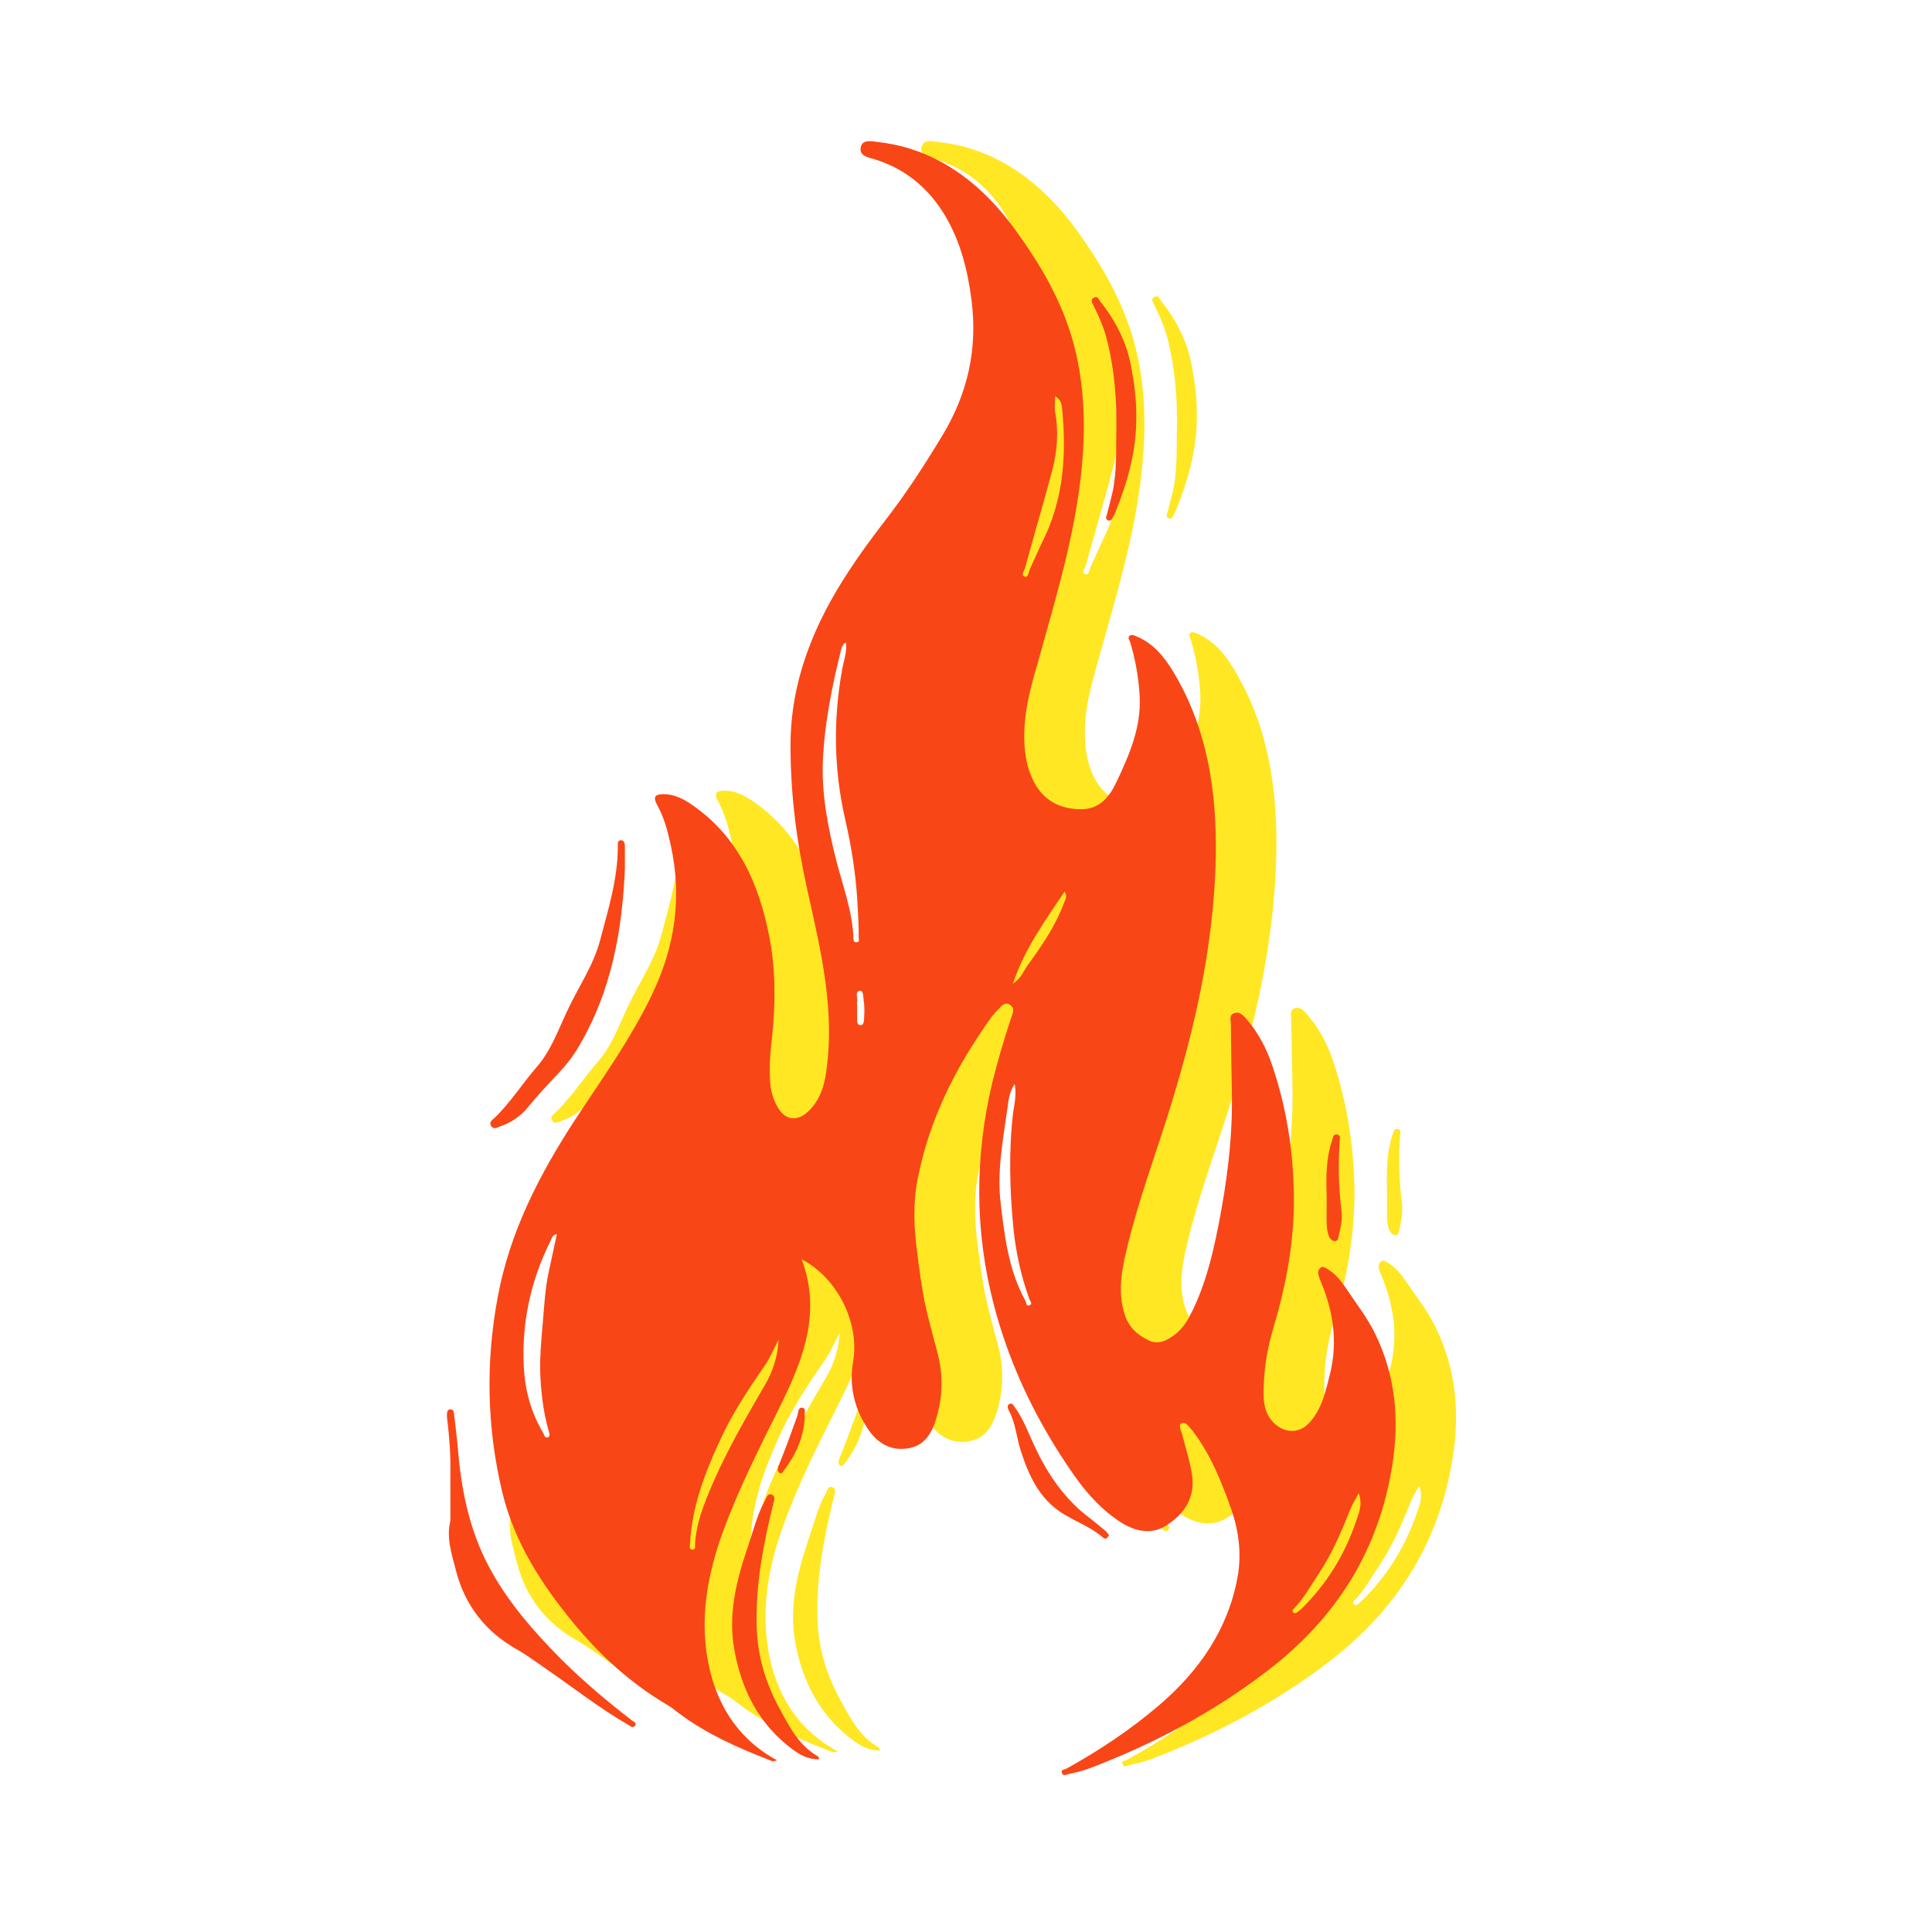
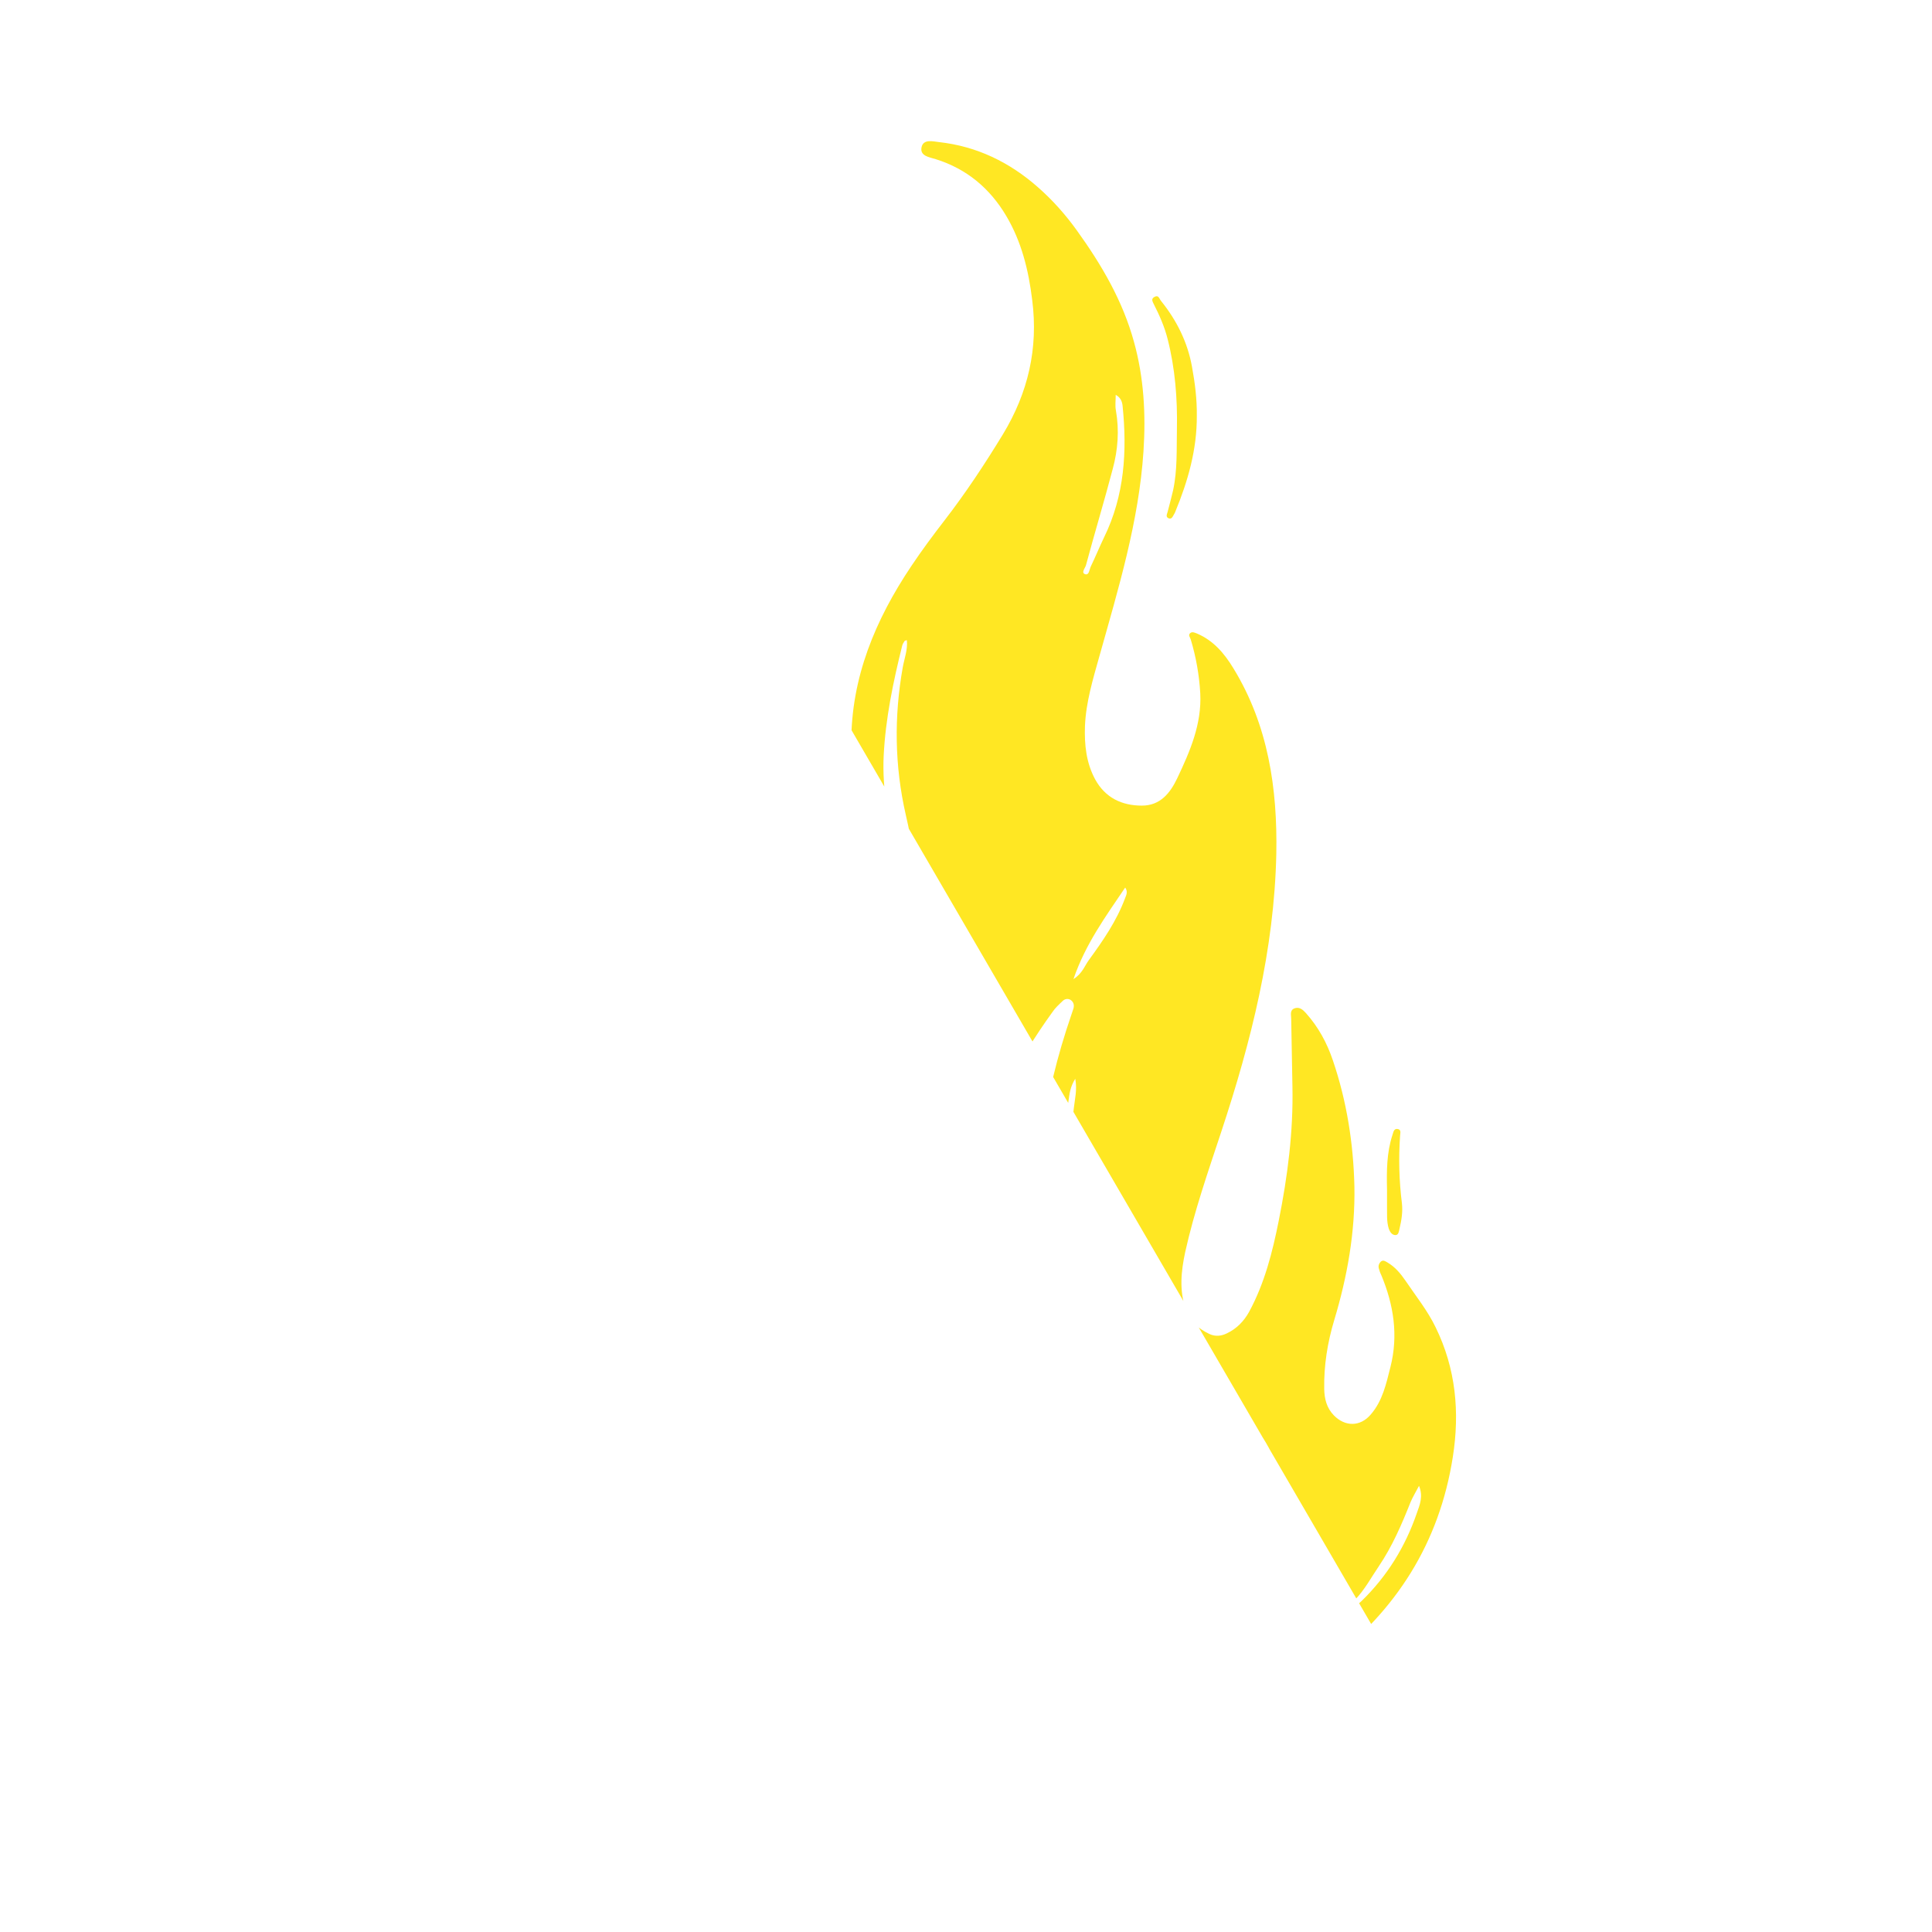
<svg xmlns="http://www.w3.org/2000/svg" width="50" zoomAndPan="magnify" viewBox="0 0 37.5 37.5" height="50" preserveAspectRatio="xMidYMid meet" version="1.0">
  <defs>
    <clipPath id="98c911a323">
-       <path d="M 9.844 2.676 L 28.348 2.676 L 28.348 34.504 L 9.844 34.504 Z M 9.844 2.676 " clip-rule="nonzero" />
+       <path d="M 9.844 2.676 L 28.348 2.676 L 28.348 34.504 Z M 9.844 2.676 " clip-rule="nonzero" />
    </clipPath>
    <clipPath id="2b05b20aaa">
      <path d="M 8.66 2.676 L 27.164 2.676 L 27.164 34.504 L 8.66 34.504 Z M 8.66 2.676 " clip-rule="nonzero" />
    </clipPath>
  </defs>
  <g clip-path="url(#98c911a323)">
    <path fill="#ffe723" d="M 16.742 24.324 C 17.125 25.336 16.777 26.234 16.34 27.121 C 15.941 27.922 15.531 28.715 15.223 29.555 C 14.918 30.379 14.762 31.223 14.922 32.086 C 15.07 32.875 15.465 33.539 16.191 33.957 C 16.211 33.969 16.23 33.977 16.262 33.992 C 16.18 34.035 16.141 34 16.098 33.984 C 15.496 33.75 14.906 33.492 14.383 33.105 C 14.305 33.047 14.227 32.98 14.145 32.934 C 13.43 32.52 12.828 31.973 12.309 31.34 C 11.691 30.59 11.168 29.785 10.934 28.824 C 10.633 27.57 10.605 26.309 10.848 25.039 C 11.082 23.793 11.652 22.691 12.336 21.648 C 12.863 20.844 13.426 20.066 13.844 19.199 C 14.281 18.285 14.426 17.336 14.203 16.336 C 14.141 16.059 14.07 15.797 13.938 15.551 C 13.855 15.402 13.891 15.348 14.059 15.348 C 14.277 15.344 14.457 15.445 14.629 15.562 C 15.512 16.176 15.906 17.07 16.109 18.082 C 16.234 18.723 16.234 19.363 16.168 20.008 C 16.133 20.32 16.102 20.633 16.133 20.949 C 16.152 21.105 16.199 21.258 16.277 21.395 C 16.406 21.617 16.617 21.668 16.82 21.508 C 17.039 21.332 17.148 21.09 17.199 20.805 C 17.406 19.574 17.117 18.387 16.852 17.203 C 16.645 16.285 16.527 15.359 16.523 14.422 C 16.52 13.148 16.992 12.027 17.688 10.988 C 17.891 10.684 18.109 10.391 18.332 10.102 C 18.746 9.566 19.117 9.004 19.469 8.426 C 19.953 7.625 20.156 6.766 20.035 5.824 C 19.965 5.246 19.828 4.691 19.531 4.191 C 19.215 3.656 18.762 3.277 18.164 3.09 C 18.043 3.051 17.852 3.031 17.887 2.859 C 17.922 2.691 18.113 2.746 18.227 2.758 C 18.961 2.84 19.594 3.148 20.145 3.633 C 20.43 3.883 20.68 4.164 20.902 4.473 C 21.383 5.141 21.793 5.84 22.012 6.641 C 22.203 7.332 22.242 8.039 22.195 8.758 C 22.105 10.125 21.707 11.426 21.34 12.734 C 21.215 13.18 21.078 13.629 21.059 14.094 C 21.047 14.453 21.082 14.805 21.258 15.129 C 21.453 15.484 21.773 15.637 22.164 15.637 C 22.523 15.637 22.715 15.391 22.852 15.102 C 23.098 14.582 23.328 14.055 23.297 13.457 C 23.277 13.102 23.215 12.754 23.113 12.414 C 23.102 12.371 23.055 12.328 23.102 12.289 C 23.141 12.254 23.191 12.281 23.234 12.297 C 23.555 12.434 23.766 12.684 23.941 12.973 C 24.617 14.078 24.797 15.305 24.773 16.574 C 24.734 18.434 24.285 20.215 23.703 21.973 C 23.449 22.742 23.18 23.512 23.004 24.305 C 22.926 24.672 22.887 25.039 23.012 25.406 C 23.094 25.648 23.262 25.793 23.48 25.895 C 23.59 25.945 23.707 25.934 23.816 25.879 C 24.004 25.789 24.145 25.645 24.246 25.461 C 24.547 24.906 24.699 24.301 24.82 23.695 C 24.992 22.836 25.105 21.965 25.086 21.082 C 25.078 20.648 25.07 20.211 25.062 19.773 C 25.062 19.703 25.031 19.613 25.121 19.574 C 25.219 19.535 25.289 19.598 25.348 19.664 C 25.59 19.934 25.758 20.246 25.871 20.582 C 26.141 21.375 26.27 22.199 26.289 23.031 C 26.305 23.914 26.152 24.777 25.898 25.621 C 25.766 26.059 25.695 26.504 25.703 26.961 C 25.707 27.152 25.75 27.328 25.891 27.473 C 26.109 27.695 26.402 27.695 26.605 27.457 C 26.836 27.191 26.906 26.859 26.988 26.535 C 27.145 25.918 27.051 25.324 26.809 24.746 C 26.789 24.707 26.773 24.66 26.762 24.617 C 26.75 24.566 26.766 24.523 26.801 24.488 C 26.848 24.449 26.887 24.48 26.93 24.504 C 27.078 24.59 27.188 24.723 27.281 24.859 C 27.484 25.16 27.711 25.441 27.867 25.766 C 28.258 26.566 28.336 27.41 28.199 28.281 C 27.938 29.949 27.102 31.262 25.762 32.281 C 24.711 33.078 23.559 33.68 22.336 34.148 C 22.199 34.199 22.059 34.227 21.918 34.262 C 21.875 34.27 21.809 34.316 21.785 34.234 C 21.77 34.172 21.84 34.176 21.871 34.16 C 22.516 33.805 23.125 33.402 23.684 32.926 C 24.445 32.27 25.004 31.477 25.195 30.465 C 25.281 30.012 25.215 29.559 25.062 29.129 C 24.883 28.613 24.68 28.105 24.348 27.668 C 24.34 27.656 24.336 27.645 24.328 27.637 C 24.258 27.578 24.203 27.441 24.102 27.496 C 24.035 27.531 24.109 27.648 24.129 27.73 C 24.191 27.98 24.273 28.227 24.312 28.484 C 24.383 28.93 24.152 29.254 23.801 29.469 C 23.527 29.637 23.227 29.582 22.949 29.41 C 22.57 29.176 22.281 28.855 22.027 28.496 C 21.32 27.496 20.785 26.41 20.473 25.23 C 20.094 23.797 20.09 22.352 20.441 20.906 C 20.539 20.496 20.66 20.09 20.797 19.691 C 20.809 19.652 20.824 19.613 20.836 19.574 C 20.855 19.504 20.836 19.445 20.777 19.406 C 20.719 19.375 20.66 19.391 20.617 19.438 C 20.551 19.5 20.48 19.566 20.43 19.641 C 19.742 20.59 19.215 21.613 18.988 22.77 C 18.898 23.238 18.918 23.707 18.977 24.176 C 19.02 24.496 19.062 24.82 19.125 25.137 C 19.195 25.469 19.289 25.797 19.375 26.125 C 19.488 26.551 19.477 26.977 19.352 27.395 C 19.262 27.68 19.125 27.926 18.797 27.977 C 18.449 28.031 18.195 27.859 18.016 27.59 C 17.762 27.199 17.656 26.766 17.738 26.301 C 17.867 25.547 17.434 24.684 16.742 24.324 Z M 17.602 12.426 C 17.578 12.434 17.562 12.434 17.559 12.441 C 17.539 12.469 17.52 12.5 17.512 12.531 C 17.336 13.238 17.188 13.945 17.152 14.672 C 17.121 15.336 17.25 15.98 17.41 16.621 C 17.539 17.121 17.727 17.605 17.746 18.129 C 17.746 18.164 17.75 18.203 17.797 18.203 C 17.863 18.207 17.848 18.152 17.848 18.117 C 17.848 17.879 17.836 17.645 17.82 17.406 C 17.789 16.867 17.703 16.34 17.582 15.82 C 17.363 14.863 17.352 13.91 17.523 12.949 C 17.555 12.777 17.621 12.609 17.602 12.426 Z M 11.992 23.836 C 11.898 23.855 11.887 23.926 11.859 23.98 C 11.477 24.75 11.305 25.559 11.352 26.422 C 11.379 26.871 11.488 27.281 11.719 27.668 C 11.746 27.707 11.758 27.789 11.82 27.762 C 11.871 27.738 11.844 27.672 11.828 27.621 C 11.723 27.242 11.68 26.855 11.668 26.461 C 11.66 26.188 11.688 25.914 11.711 25.645 C 11.746 25.277 11.758 24.906 11.84 24.547 C 11.891 24.312 11.941 24.078 11.992 23.836 Z M 16.297 25.879 C 16.199 26.043 16.133 26.219 16.027 26.375 C 15.703 26.844 15.387 27.316 15.145 27.836 C 14.859 28.461 14.613 29.098 14.578 29.793 C 14.574 29.84 14.547 29.918 14.613 29.926 C 14.688 29.938 14.668 29.859 14.672 29.809 C 14.691 29.562 14.754 29.324 14.84 29.09 C 15.145 28.266 15.582 27.508 16.027 26.75 C 16.188 26.48 16.277 26.191 16.297 25.879 Z M 20.871 20.938 C 20.77 21.098 20.758 21.238 20.738 21.379 C 20.652 21.996 20.523 22.605 20.602 23.238 C 20.676 23.891 20.758 24.535 21.082 25.125 C 21.098 25.16 21.094 25.238 21.16 25.211 C 21.227 25.184 21.168 25.125 21.156 25.094 C 20.996 24.641 20.891 24.18 20.844 23.699 C 20.773 22.965 20.754 22.234 20.844 21.5 C 20.863 21.328 20.91 21.156 20.871 20.938 Z M 21.656 7.664 C 21.656 7.777 21.641 7.875 21.66 7.969 C 21.727 8.352 21.699 8.73 21.598 9.102 C 21.434 9.727 21.246 10.348 21.078 10.973 C 21.062 11.027 20.98 11.117 21.062 11.145 C 21.141 11.172 21.145 11.051 21.172 10.996 C 21.262 10.809 21.34 10.617 21.43 10.43 C 21.828 9.617 21.879 8.758 21.789 7.875 C 21.781 7.805 21.758 7.719 21.656 7.664 Z M 27.543 28.84 C 27.48 28.961 27.422 29.055 27.379 29.156 C 27.207 29.59 27.023 30.016 26.762 30.402 C 26.613 30.621 26.488 30.859 26.301 31.051 C 26.281 31.074 26.242 31.102 26.277 31.141 C 26.305 31.172 26.34 31.148 26.367 31.129 C 26.391 31.109 26.414 31.09 26.434 31.07 C 26.926 30.59 27.277 30.02 27.5 29.371 C 27.555 29.215 27.629 29.047 27.543 28.84 Z M 20.836 19.004 C 21.008 18.895 21.051 18.75 21.133 18.637 C 21.406 18.262 21.672 17.879 21.836 17.438 C 21.859 17.375 21.898 17.312 21.84 17.227 C 21.461 17.789 21.07 18.32 20.836 19.004 Z M 17.816 19.449 C 17.816 19.535 17.816 19.621 17.812 19.711 C 17.812 19.754 17.828 19.797 17.871 19.805 C 17.934 19.812 17.945 19.754 17.949 19.711 C 17.953 19.59 17.965 19.465 17.945 19.348 C 17.934 19.277 17.945 19.133 17.871 19.141 C 17.766 19.152 17.832 19.285 17.816 19.363 C 17.809 19.391 17.812 19.418 17.816 19.449 Z M 10.031 30.324 C 10.207 31.008 10.605 31.512 11.219 31.855 C 11.43 31.973 11.621 32.121 11.824 32.262 C 12.336 32.613 12.832 32.996 13.375 33.309 C 13.414 33.332 13.469 33.391 13.508 33.324 C 13.543 33.266 13.477 33.246 13.441 33.223 C 12.969 32.859 12.508 32.473 12.086 32.055 C 11.539 31.508 11.027 30.93 10.664 30.238 C 10.281 29.516 10.129 28.73 10.066 27.926 C 10.051 27.719 10.02 27.512 9.996 27.305 C 9.992 27.262 9.977 27.219 9.926 27.219 C 9.879 27.219 9.859 27.262 9.859 27.305 C 9.859 27.34 9.859 27.375 9.863 27.41 C 9.902 27.73 9.93 28.055 9.926 28.379 C 9.926 28.711 9.926 29.039 9.926 29.371 C 9.844 29.699 9.953 30.008 10.031 30.324 Z M 13.309 16.352 C 13.309 16.297 13.297 16.234 13.234 16.234 C 13.164 16.234 13.172 16.305 13.172 16.355 C 13.176 16.98 12.988 17.57 12.832 18.168 C 12.699 18.656 12.406 19.074 12.191 19.527 C 12.016 19.902 11.875 20.301 11.598 20.617 C 11.316 20.941 11.086 21.305 10.773 21.602 C 10.734 21.641 10.672 21.68 10.715 21.746 C 10.758 21.824 10.828 21.781 10.883 21.762 C 11.102 21.688 11.289 21.562 11.434 21.387 C 11.609 21.164 11.809 20.957 12.004 20.754 C 12.16 20.59 12.301 20.414 12.418 20.219 C 13.047 19.16 13.262 17.996 13.312 16.789 C 13.312 16.641 13.312 16.496 13.309 16.352 Z M 17.055 33.918 C 16.695 33.715 16.516 33.371 16.328 33.027 C 16.051 32.531 15.883 32 15.867 31.43 C 15.84 30.617 15.996 29.828 16.188 29.047 C 16.207 28.977 16.238 28.895 16.156 28.867 C 16.078 28.836 16.059 28.926 16.031 28.98 C 15.871 29.266 15.797 29.582 15.691 29.887 C 15.473 30.535 15.309 31.191 15.438 31.887 C 15.582 32.664 15.926 33.316 16.57 33.789 C 16.719 33.898 16.879 33.98 17.082 33.977 C 17.07 33.945 17.066 33.926 17.055 33.918 Z M 23.137 7.121 C 23.051 6.641 22.84 6.219 22.535 5.84 C 22.5 5.797 22.488 5.719 22.41 5.762 C 22.332 5.801 22.375 5.859 22.398 5.91 C 22.508 6.125 22.605 6.348 22.664 6.582 C 22.809 7.152 22.855 7.734 22.844 8.32 C 22.836 8.723 22.855 9.121 22.77 9.516 C 22.738 9.656 22.699 9.797 22.664 9.934 C 22.652 9.98 22.621 10.031 22.68 10.059 C 22.746 10.086 22.762 10.023 22.789 9.98 C 22.801 9.965 22.805 9.949 22.812 9.934 C 23.059 9.336 23.234 8.723 23.23 8.07 C 23.234 7.75 23.195 7.438 23.137 7.121 Z M 22.629 29.566 C 22.531 29.484 22.434 29.402 22.332 29.324 C 21.84 28.957 21.508 28.465 21.25 27.918 C 21.133 27.668 21.039 27.41 20.875 27.184 C 20.852 27.145 20.828 27.09 20.773 27.113 C 20.719 27.141 20.734 27.199 20.758 27.238 C 20.895 27.484 20.906 27.766 20.992 28.027 C 21.145 28.5 21.348 28.938 21.781 29.219 C 22.047 29.387 22.348 29.488 22.586 29.695 C 22.609 29.715 22.637 29.73 22.664 29.703 C 22.68 29.688 22.688 29.668 22.703 29.648 C 22.676 29.617 22.656 29.586 22.629 29.566 Z M 26.922 23.402 C 26.926 23.555 26.91 23.703 26.957 23.852 C 26.98 23.914 27.02 23.973 27.086 23.973 C 27.148 23.973 27.152 23.898 27.164 23.852 C 27.203 23.688 27.23 23.523 27.211 23.355 C 27.156 22.918 27.145 22.48 27.176 22.039 C 27.18 21.988 27.199 21.926 27.129 21.914 C 27.051 21.902 27.047 21.977 27.027 22.031 C 26.914 22.375 26.914 22.734 26.922 23.09 C 26.922 23.195 26.922 23.301 26.922 23.402 Z M 16.75 27.191 C 16.668 27.18 16.676 27.285 16.656 27.348 C 16.594 27.516 16.535 27.684 16.473 27.848 C 16.414 28.012 16.348 28.172 16.285 28.332 C 16.273 28.371 16.266 28.414 16.305 28.445 C 16.344 28.477 16.367 28.438 16.387 28.414 C 16.621 28.105 16.785 27.77 16.801 27.355 C 16.781 27.309 16.844 27.203 16.75 27.191 Z M 16.75 27.191 " fill-opacity="1" fill-rule="nonzero" />
  </g>
  <g clip-path="url(#2b05b20aaa)">
-     <path fill="#f94616" d="M 15.559 24.441 C 15.945 25.461 15.598 26.363 15.16 27.258 C 14.762 28.062 14.352 28.859 14.043 29.703 C 13.738 30.531 13.578 31.379 13.742 32.246 C 13.891 33.039 14.285 33.707 15.012 34.129 C 15.031 34.141 15.051 34.148 15.082 34.164 C 15 34.207 14.961 34.172 14.918 34.156 C 14.316 33.922 13.727 33.66 13.203 33.273 C 13.121 33.215 13.047 33.148 12.961 33.098 C 12.25 32.68 11.648 32.133 11.125 31.496 C 10.508 30.746 9.984 29.934 9.75 28.969 C 9.449 27.707 9.422 26.438 9.664 25.16 C 9.898 23.906 10.469 22.801 11.152 21.75 C 11.68 20.945 12.246 20.164 12.66 19.293 C 13.102 18.371 13.242 17.414 13.02 16.41 C 12.961 16.133 12.891 15.867 12.754 15.621 C 12.672 15.469 12.711 15.418 12.875 15.414 C 13.094 15.414 13.277 15.512 13.449 15.633 C 14.332 16.25 14.727 17.148 14.93 18.168 C 15.055 18.809 15.055 19.453 14.988 20.102 C 14.953 20.418 14.922 20.73 14.953 21.047 C 14.969 21.207 15.016 21.359 15.098 21.496 C 15.227 21.723 15.438 21.773 15.641 21.613 C 15.859 21.434 15.969 21.188 16.02 20.906 C 16.227 19.664 15.938 18.473 15.672 17.281 C 15.465 16.359 15.344 15.43 15.344 14.484 C 15.34 13.207 15.812 12.078 16.508 11.035 C 16.711 10.727 16.93 10.43 17.152 10.141 C 17.57 9.605 17.938 9.039 18.289 8.457 C 18.777 7.652 18.977 6.789 18.859 5.84 C 18.785 5.258 18.648 4.703 18.352 4.199 C 18.035 3.664 17.586 3.281 16.984 3.094 C 16.863 3.055 16.672 3.035 16.707 2.859 C 16.742 2.691 16.934 2.746 17.051 2.758 C 17.781 2.84 18.418 3.152 18.969 3.637 C 19.254 3.891 19.5 4.172 19.723 4.484 C 20.207 5.152 20.617 5.859 20.836 6.66 C 21.023 7.359 21.066 8.07 21.02 8.793 C 20.93 10.168 20.531 11.473 20.164 12.789 C 20.035 13.234 19.902 13.688 19.883 14.156 C 19.867 14.516 19.906 14.871 20.078 15.195 C 20.273 15.555 20.598 15.707 20.988 15.707 C 21.348 15.707 21.539 15.461 21.676 15.168 C 21.922 14.645 22.152 14.117 22.121 13.516 C 22.102 13.156 22.039 12.809 21.938 12.469 C 21.926 12.426 21.879 12.379 21.926 12.34 C 21.965 12.309 22.016 12.332 22.059 12.352 C 22.379 12.484 22.59 12.738 22.766 13.027 C 23.441 14.141 23.621 15.375 23.598 16.648 C 23.559 18.52 23.109 20.312 22.527 22.078 C 22.273 22.855 22.004 23.625 21.828 24.426 C 21.75 24.793 21.711 25.16 21.836 25.531 C 21.918 25.773 22.086 25.918 22.305 26.02 C 22.414 26.074 22.531 26.062 22.641 26.008 C 22.828 25.914 22.969 25.77 23.07 25.586 C 23.371 25.031 23.523 24.422 23.645 23.809 C 23.816 22.945 23.93 22.07 23.91 21.184 C 23.902 20.746 23.895 20.309 23.891 19.867 C 23.887 19.797 23.855 19.707 23.949 19.668 C 24.047 19.629 24.113 19.691 24.176 19.758 C 24.414 20.027 24.582 20.344 24.695 20.684 C 24.965 21.48 25.098 22.305 25.113 23.145 C 25.133 24.031 24.977 24.898 24.723 25.75 C 24.59 26.188 24.52 26.637 24.527 27.094 C 24.531 27.285 24.574 27.465 24.715 27.609 C 24.938 27.832 25.23 27.832 25.434 27.594 C 25.664 27.328 25.734 26.992 25.816 26.664 C 25.969 26.047 25.879 25.449 25.633 24.867 C 25.613 24.824 25.602 24.781 25.59 24.738 C 25.578 24.688 25.59 24.645 25.629 24.609 C 25.676 24.57 25.715 24.602 25.754 24.625 C 25.906 24.711 26.016 24.844 26.109 24.98 C 26.309 25.281 26.535 25.566 26.695 25.895 C 27.086 26.699 27.164 27.547 27.027 28.422 C 26.766 30.102 25.93 31.418 24.586 32.441 C 23.535 33.246 22.383 33.852 21.156 34.32 C 21.023 34.371 20.883 34.402 20.742 34.434 C 20.699 34.445 20.633 34.488 20.609 34.406 C 20.594 34.344 20.664 34.348 20.695 34.332 C 21.336 33.977 21.949 33.57 22.508 33.09 C 23.27 32.434 23.832 31.637 24.02 30.617 C 24.105 30.16 24.043 29.703 23.891 29.273 C 23.707 28.758 23.504 28.246 23.172 27.805 C 23.164 27.793 23.16 27.781 23.152 27.773 C 23.082 27.715 23.027 27.578 22.926 27.633 C 22.863 27.664 22.934 27.785 22.953 27.867 C 23.016 28.117 23.098 28.367 23.137 28.625 C 23.207 29.074 22.977 29.398 22.625 29.617 C 22.352 29.785 22.051 29.73 21.773 29.559 C 21.395 29.32 21.105 29 20.852 28.641 C 20.145 27.633 19.609 26.539 19.297 25.352 C 18.918 23.914 18.914 22.461 19.262 21.008 C 19.363 20.594 19.484 20.188 19.617 19.785 C 19.633 19.746 19.645 19.707 19.656 19.668 C 19.68 19.598 19.66 19.535 19.598 19.5 C 19.543 19.465 19.484 19.48 19.438 19.527 C 19.375 19.594 19.305 19.66 19.25 19.734 C 18.562 20.688 18.039 21.715 17.812 22.883 C 17.719 23.352 17.738 23.824 17.801 24.293 C 17.84 24.617 17.883 24.941 17.945 25.262 C 18.016 25.594 18.109 25.926 18.195 26.254 C 18.309 26.684 18.301 27.109 18.172 27.531 C 18.086 27.82 17.949 28.062 17.621 28.113 C 17.273 28.168 17.016 27.996 16.84 27.727 C 16.582 27.336 16.477 26.898 16.559 26.43 C 16.688 25.672 16.254 24.805 15.559 24.441 Z M 16.422 12.477 C 16.398 12.484 16.383 12.488 16.379 12.496 C 16.359 12.523 16.34 12.555 16.332 12.586 C 16.156 13.293 16.008 14.008 15.973 14.738 C 15.941 15.406 16.07 16.055 16.23 16.695 C 16.359 17.199 16.547 17.688 16.566 18.215 C 16.566 18.25 16.57 18.289 16.617 18.289 C 16.688 18.293 16.668 18.238 16.668 18.203 C 16.668 17.965 16.656 17.727 16.641 17.488 C 16.609 16.945 16.523 16.414 16.402 15.891 C 16.184 14.93 16.172 13.973 16.344 13.004 C 16.375 12.832 16.441 12.664 16.422 12.477 Z M 10.809 23.953 C 10.715 23.973 10.707 24.043 10.68 24.098 C 10.297 24.871 10.121 25.684 10.168 26.551 C 10.195 27.004 10.309 27.418 10.539 27.805 C 10.562 27.844 10.574 27.926 10.637 27.898 C 10.688 27.875 10.66 27.809 10.645 27.758 C 10.539 27.379 10.496 26.988 10.484 26.59 C 10.48 26.316 10.504 26.043 10.527 25.77 C 10.562 25.402 10.574 25.027 10.656 24.664 C 10.707 24.43 10.758 24.195 10.809 23.953 Z M 15.113 26.004 C 15.02 26.172 14.953 26.348 14.844 26.504 C 14.52 26.977 14.203 27.449 13.965 27.977 C 13.676 28.605 13.434 29.242 13.395 29.941 C 13.395 29.992 13.363 30.066 13.434 30.078 C 13.508 30.086 13.488 30.008 13.492 29.957 C 13.508 29.707 13.57 29.469 13.656 29.234 C 13.965 28.406 14.402 27.645 14.848 26.883 C 15.004 26.613 15.098 26.32 15.113 26.004 Z M 19.695 21.039 C 19.59 21.199 19.578 21.34 19.559 21.48 C 19.473 22.102 19.348 22.715 19.422 23.352 C 19.5 24.008 19.578 24.656 19.902 25.246 C 19.922 25.281 19.914 25.363 19.984 25.336 C 20.051 25.309 19.992 25.25 19.98 25.215 C 19.816 24.762 19.715 24.297 19.668 23.816 C 19.598 23.078 19.578 22.34 19.664 21.602 C 19.688 21.43 19.734 21.258 19.695 21.039 Z M 20.48 7.691 C 20.48 7.805 20.465 7.902 20.48 7.996 C 20.551 8.383 20.52 8.762 20.422 9.137 C 20.254 9.766 20.07 10.391 19.898 11.016 C 19.887 11.07 19.805 11.164 19.887 11.191 C 19.961 11.219 19.965 11.098 19.992 11.039 C 20.082 10.852 20.16 10.66 20.254 10.473 C 20.652 9.656 20.703 8.789 20.613 7.906 C 20.605 7.832 20.582 7.75 20.48 7.691 Z M 26.371 28.984 C 26.309 29.105 26.246 29.199 26.207 29.301 C 26.035 29.734 25.852 30.164 25.59 30.555 C 25.438 30.777 25.316 31.012 25.129 31.207 C 25.109 31.23 25.066 31.258 25.102 31.297 C 25.133 31.328 25.168 31.305 25.195 31.281 C 25.219 31.266 25.238 31.246 25.262 31.227 C 25.754 30.742 26.105 30.172 26.324 29.52 C 26.379 29.359 26.453 29.191 26.371 28.984 Z M 19.66 19.094 C 19.828 18.98 19.871 18.84 19.953 18.727 C 20.23 18.348 20.492 17.961 20.656 17.516 C 20.68 17.453 20.723 17.395 20.664 17.305 C 20.285 17.871 19.891 18.406 19.66 19.094 Z M 16.637 19.539 C 16.637 19.629 16.637 19.715 16.637 19.801 C 16.633 19.848 16.652 19.895 16.691 19.898 C 16.754 19.906 16.766 19.848 16.77 19.805 C 16.777 19.684 16.785 19.559 16.766 19.438 C 16.754 19.367 16.766 19.223 16.691 19.23 C 16.586 19.242 16.652 19.375 16.637 19.453 C 16.629 19.48 16.637 19.512 16.637 19.539 Z M 8.848 30.477 C 9.023 31.16 9.422 31.672 10.035 32.016 C 10.246 32.137 10.441 32.285 10.641 32.422 C 11.156 32.777 11.648 33.164 12.191 33.477 C 12.234 33.5 12.285 33.559 12.328 33.492 C 12.363 33.434 12.293 33.414 12.262 33.391 C 11.785 33.023 11.328 32.637 10.902 32.215 C 10.355 31.664 9.844 31.082 9.48 30.391 C 9.098 29.664 8.945 28.875 8.883 28.062 C 8.863 27.855 8.836 27.648 8.812 27.441 C 8.809 27.395 8.793 27.355 8.742 27.355 C 8.695 27.355 8.676 27.395 8.676 27.438 C 8.672 27.473 8.676 27.508 8.68 27.543 C 8.719 27.867 8.746 28.191 8.742 28.52 C 8.742 28.852 8.742 29.184 8.742 29.516 C 8.66 29.848 8.766 30.16 8.848 30.477 Z M 12.129 16.426 C 12.129 16.371 12.117 16.309 12.051 16.309 C 11.984 16.309 11.992 16.379 11.992 16.43 C 11.992 17.059 11.805 17.652 11.648 18.25 C 11.516 18.746 11.223 19.164 11.012 19.617 C 10.832 19.996 10.695 20.395 10.414 20.715 C 10.133 21.039 9.902 21.41 9.59 21.707 C 9.551 21.742 9.488 21.781 9.531 21.852 C 9.574 21.93 9.645 21.887 9.699 21.867 C 9.918 21.793 10.105 21.668 10.25 21.488 C 10.43 21.266 10.625 21.059 10.82 20.852 C 10.977 20.688 11.121 20.508 11.234 20.312 C 11.863 19.25 12.078 18.078 12.129 16.863 C 12.129 16.719 12.129 16.574 12.129 16.426 Z M 15.875 34.09 C 15.516 33.887 15.336 33.539 15.148 33.195 C 14.871 32.695 14.703 32.16 14.688 31.586 C 14.66 30.773 14.816 29.977 15.008 29.191 C 15.027 29.121 15.059 29.039 14.977 29.008 C 14.898 28.98 14.879 29.07 14.848 29.125 C 14.691 29.41 14.617 29.73 14.512 30.035 C 14.289 30.688 14.125 31.348 14.258 32.047 C 14.402 32.828 14.746 33.484 15.391 33.961 C 15.539 34.07 15.699 34.152 15.902 34.148 C 15.891 34.117 15.887 34.098 15.875 34.09 Z M 21.961 7.145 C 21.875 6.66 21.664 6.238 21.359 5.855 C 21.324 5.812 21.312 5.738 21.234 5.777 C 21.156 5.816 21.199 5.879 21.223 5.926 C 21.332 6.145 21.43 6.367 21.488 6.605 C 21.633 7.176 21.676 7.762 21.668 8.352 C 21.66 8.754 21.68 9.156 21.594 9.555 C 21.562 9.695 21.523 9.836 21.488 9.973 C 21.477 10.02 21.445 10.074 21.504 10.098 C 21.566 10.129 21.586 10.062 21.613 10.02 C 21.625 10.004 21.629 9.988 21.637 9.973 C 21.883 9.371 22.059 8.758 22.055 8.102 C 22.059 7.777 22.02 7.461 21.961 7.145 Z M 21.453 29.711 C 21.355 29.629 21.258 29.547 21.156 29.469 C 20.664 29.102 20.328 28.605 20.074 28.055 C 19.957 27.805 19.863 27.543 19.699 27.316 C 19.672 27.281 19.652 27.223 19.594 27.25 C 19.543 27.273 19.559 27.336 19.578 27.371 C 19.715 27.621 19.73 27.906 19.816 28.168 C 19.969 28.641 20.172 29.082 20.605 29.363 C 20.867 29.531 21.172 29.637 21.41 29.844 C 21.434 29.863 21.461 29.875 21.488 29.852 C 21.504 29.836 21.512 29.816 21.527 29.797 C 21.5 29.766 21.48 29.734 21.453 29.711 Z M 25.75 23.52 C 25.75 23.668 25.738 23.82 25.785 23.969 C 25.805 24.031 25.848 24.09 25.914 24.09 C 25.977 24.09 25.977 24.016 25.988 23.969 C 26.031 23.805 26.059 23.637 26.035 23.469 C 25.98 23.027 25.973 22.59 26.004 22.148 C 26.008 22.094 26.023 22.031 25.953 22.02 C 25.875 22.008 25.875 22.082 25.855 22.137 C 25.738 22.484 25.738 22.844 25.75 23.203 C 25.75 23.309 25.75 23.414 25.75 23.52 Z M 15.57 27.324 C 15.488 27.312 15.496 27.422 15.477 27.48 C 15.414 27.652 15.355 27.82 15.293 27.988 C 15.234 28.148 15.168 28.309 15.105 28.473 C 15.094 28.512 15.086 28.555 15.125 28.586 C 15.164 28.617 15.188 28.582 15.207 28.555 C 15.441 28.242 15.605 27.906 15.621 27.492 C 15.602 27.445 15.664 27.34 15.57 27.324 Z M 15.57 27.324 " fill-opacity="1" fill-rule="nonzero" />
-   </g>
+     </g>
</svg>